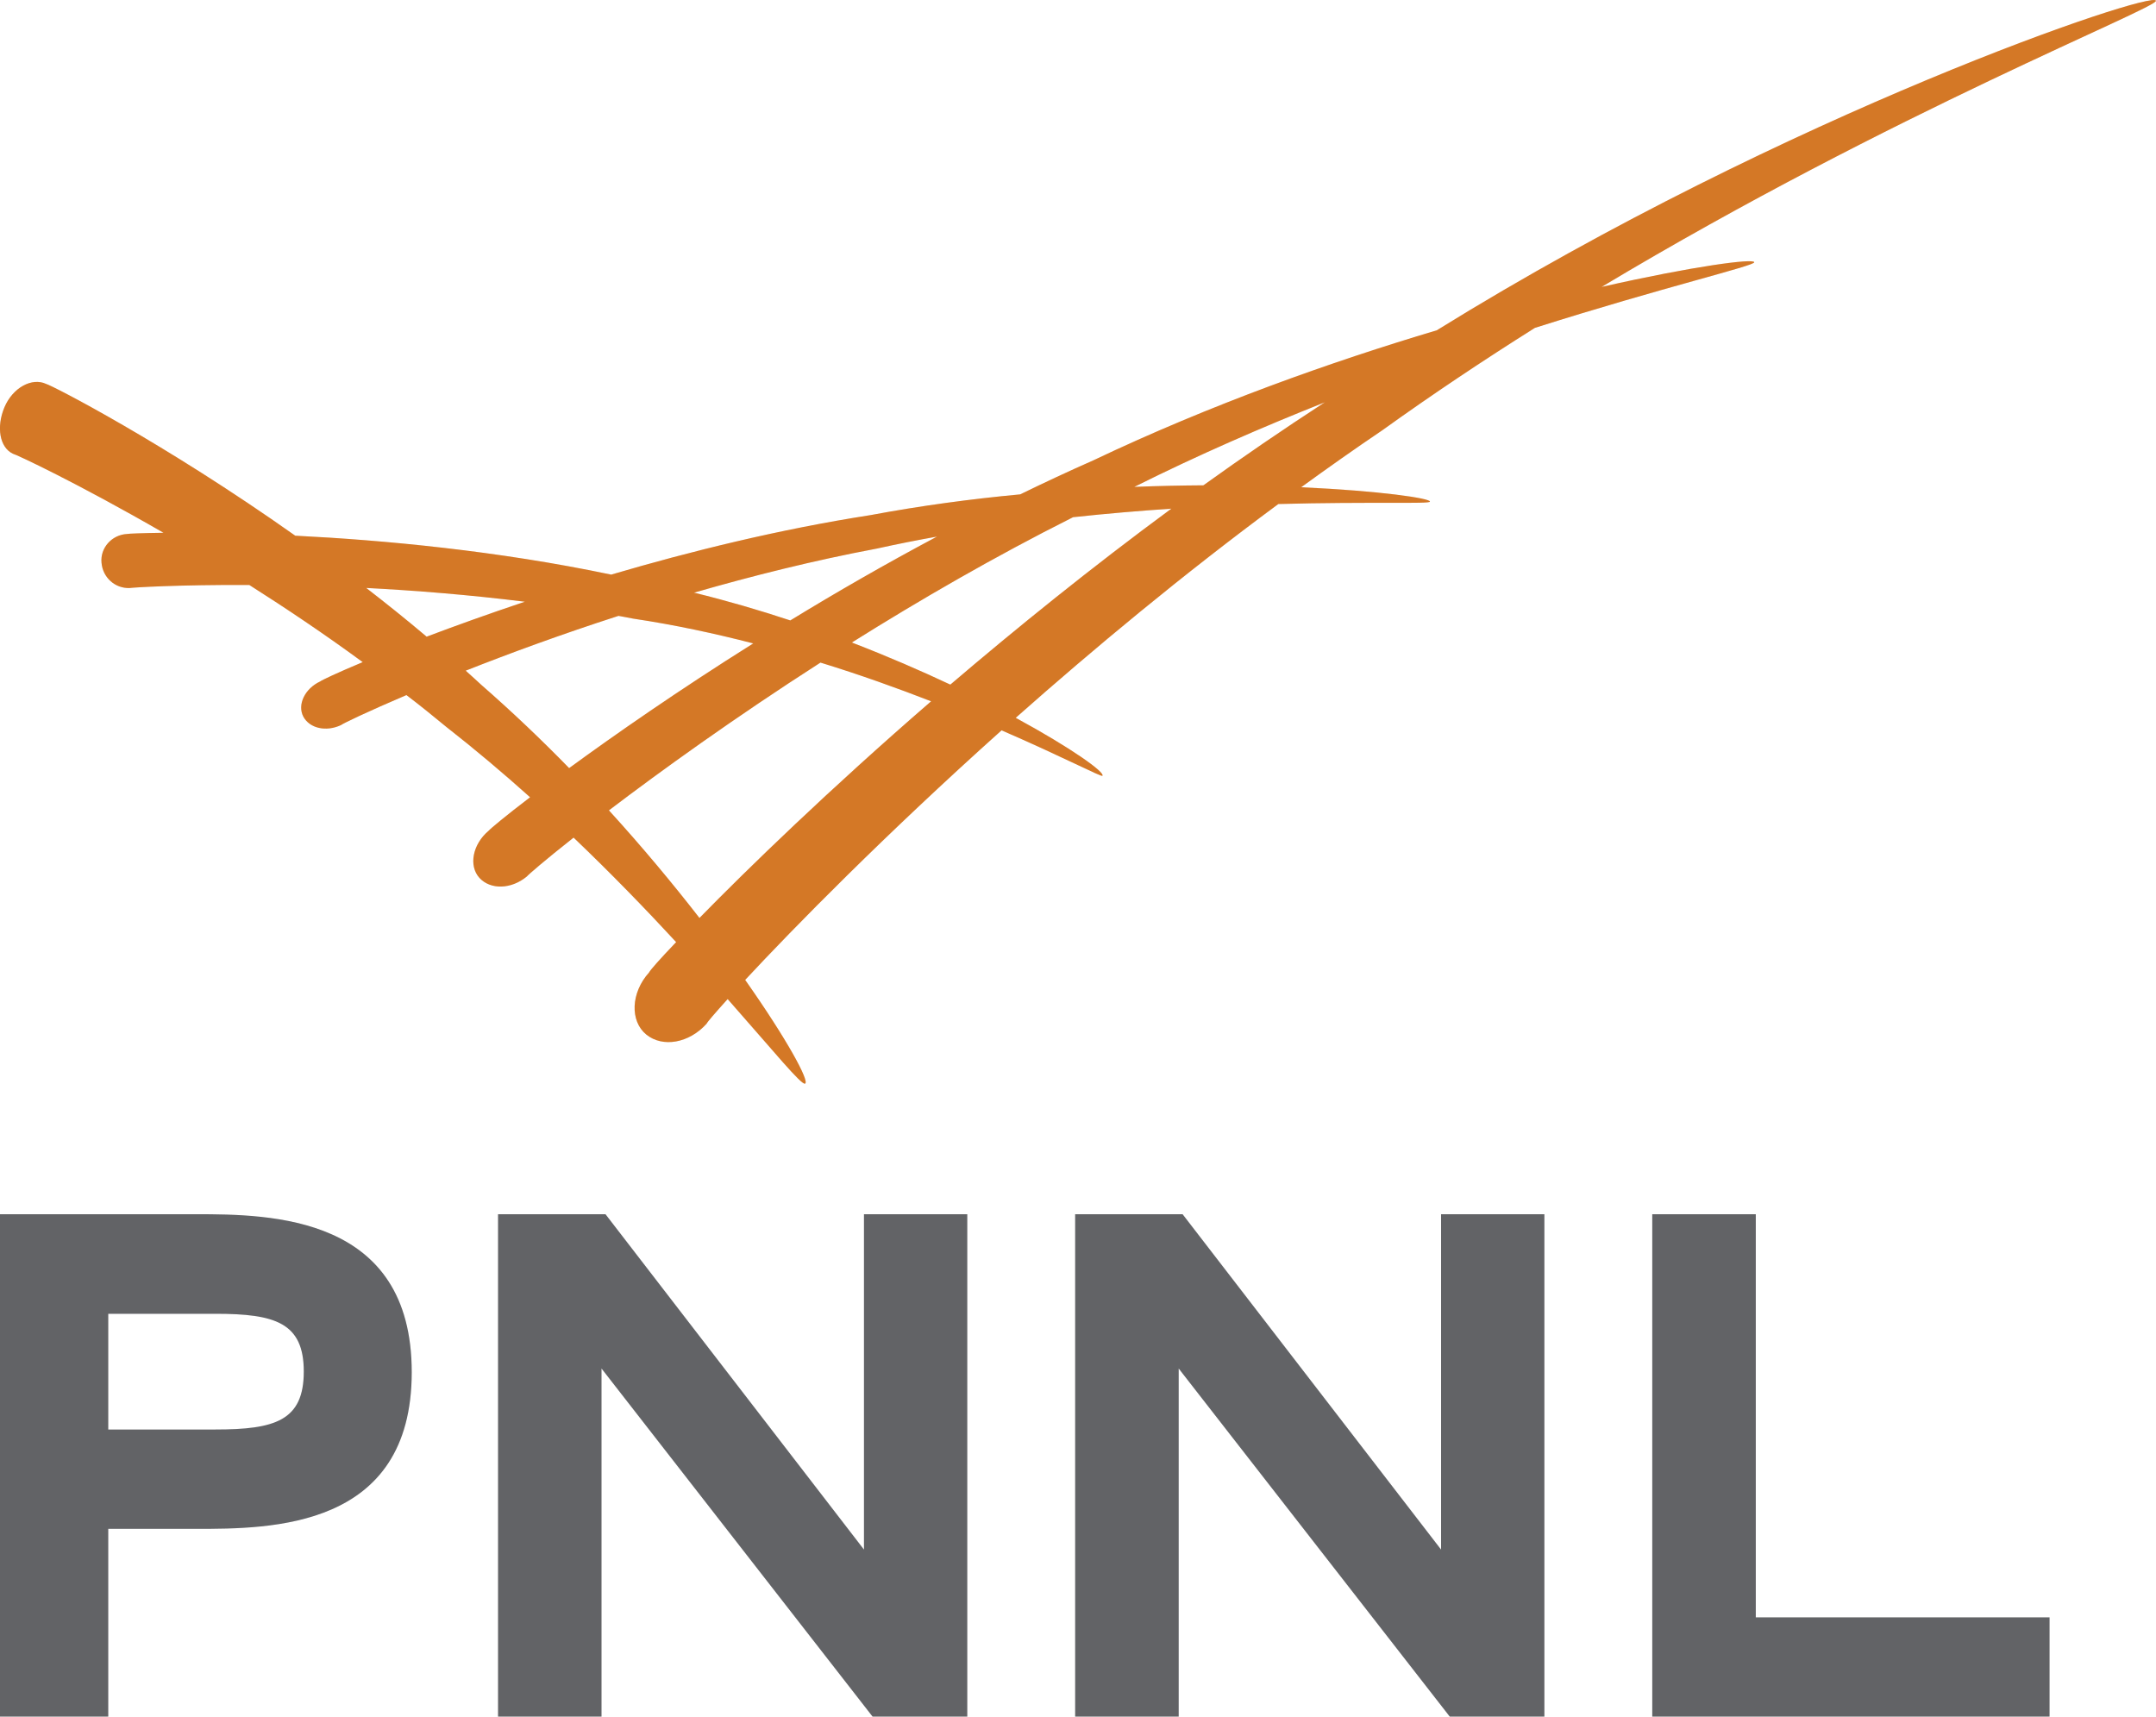
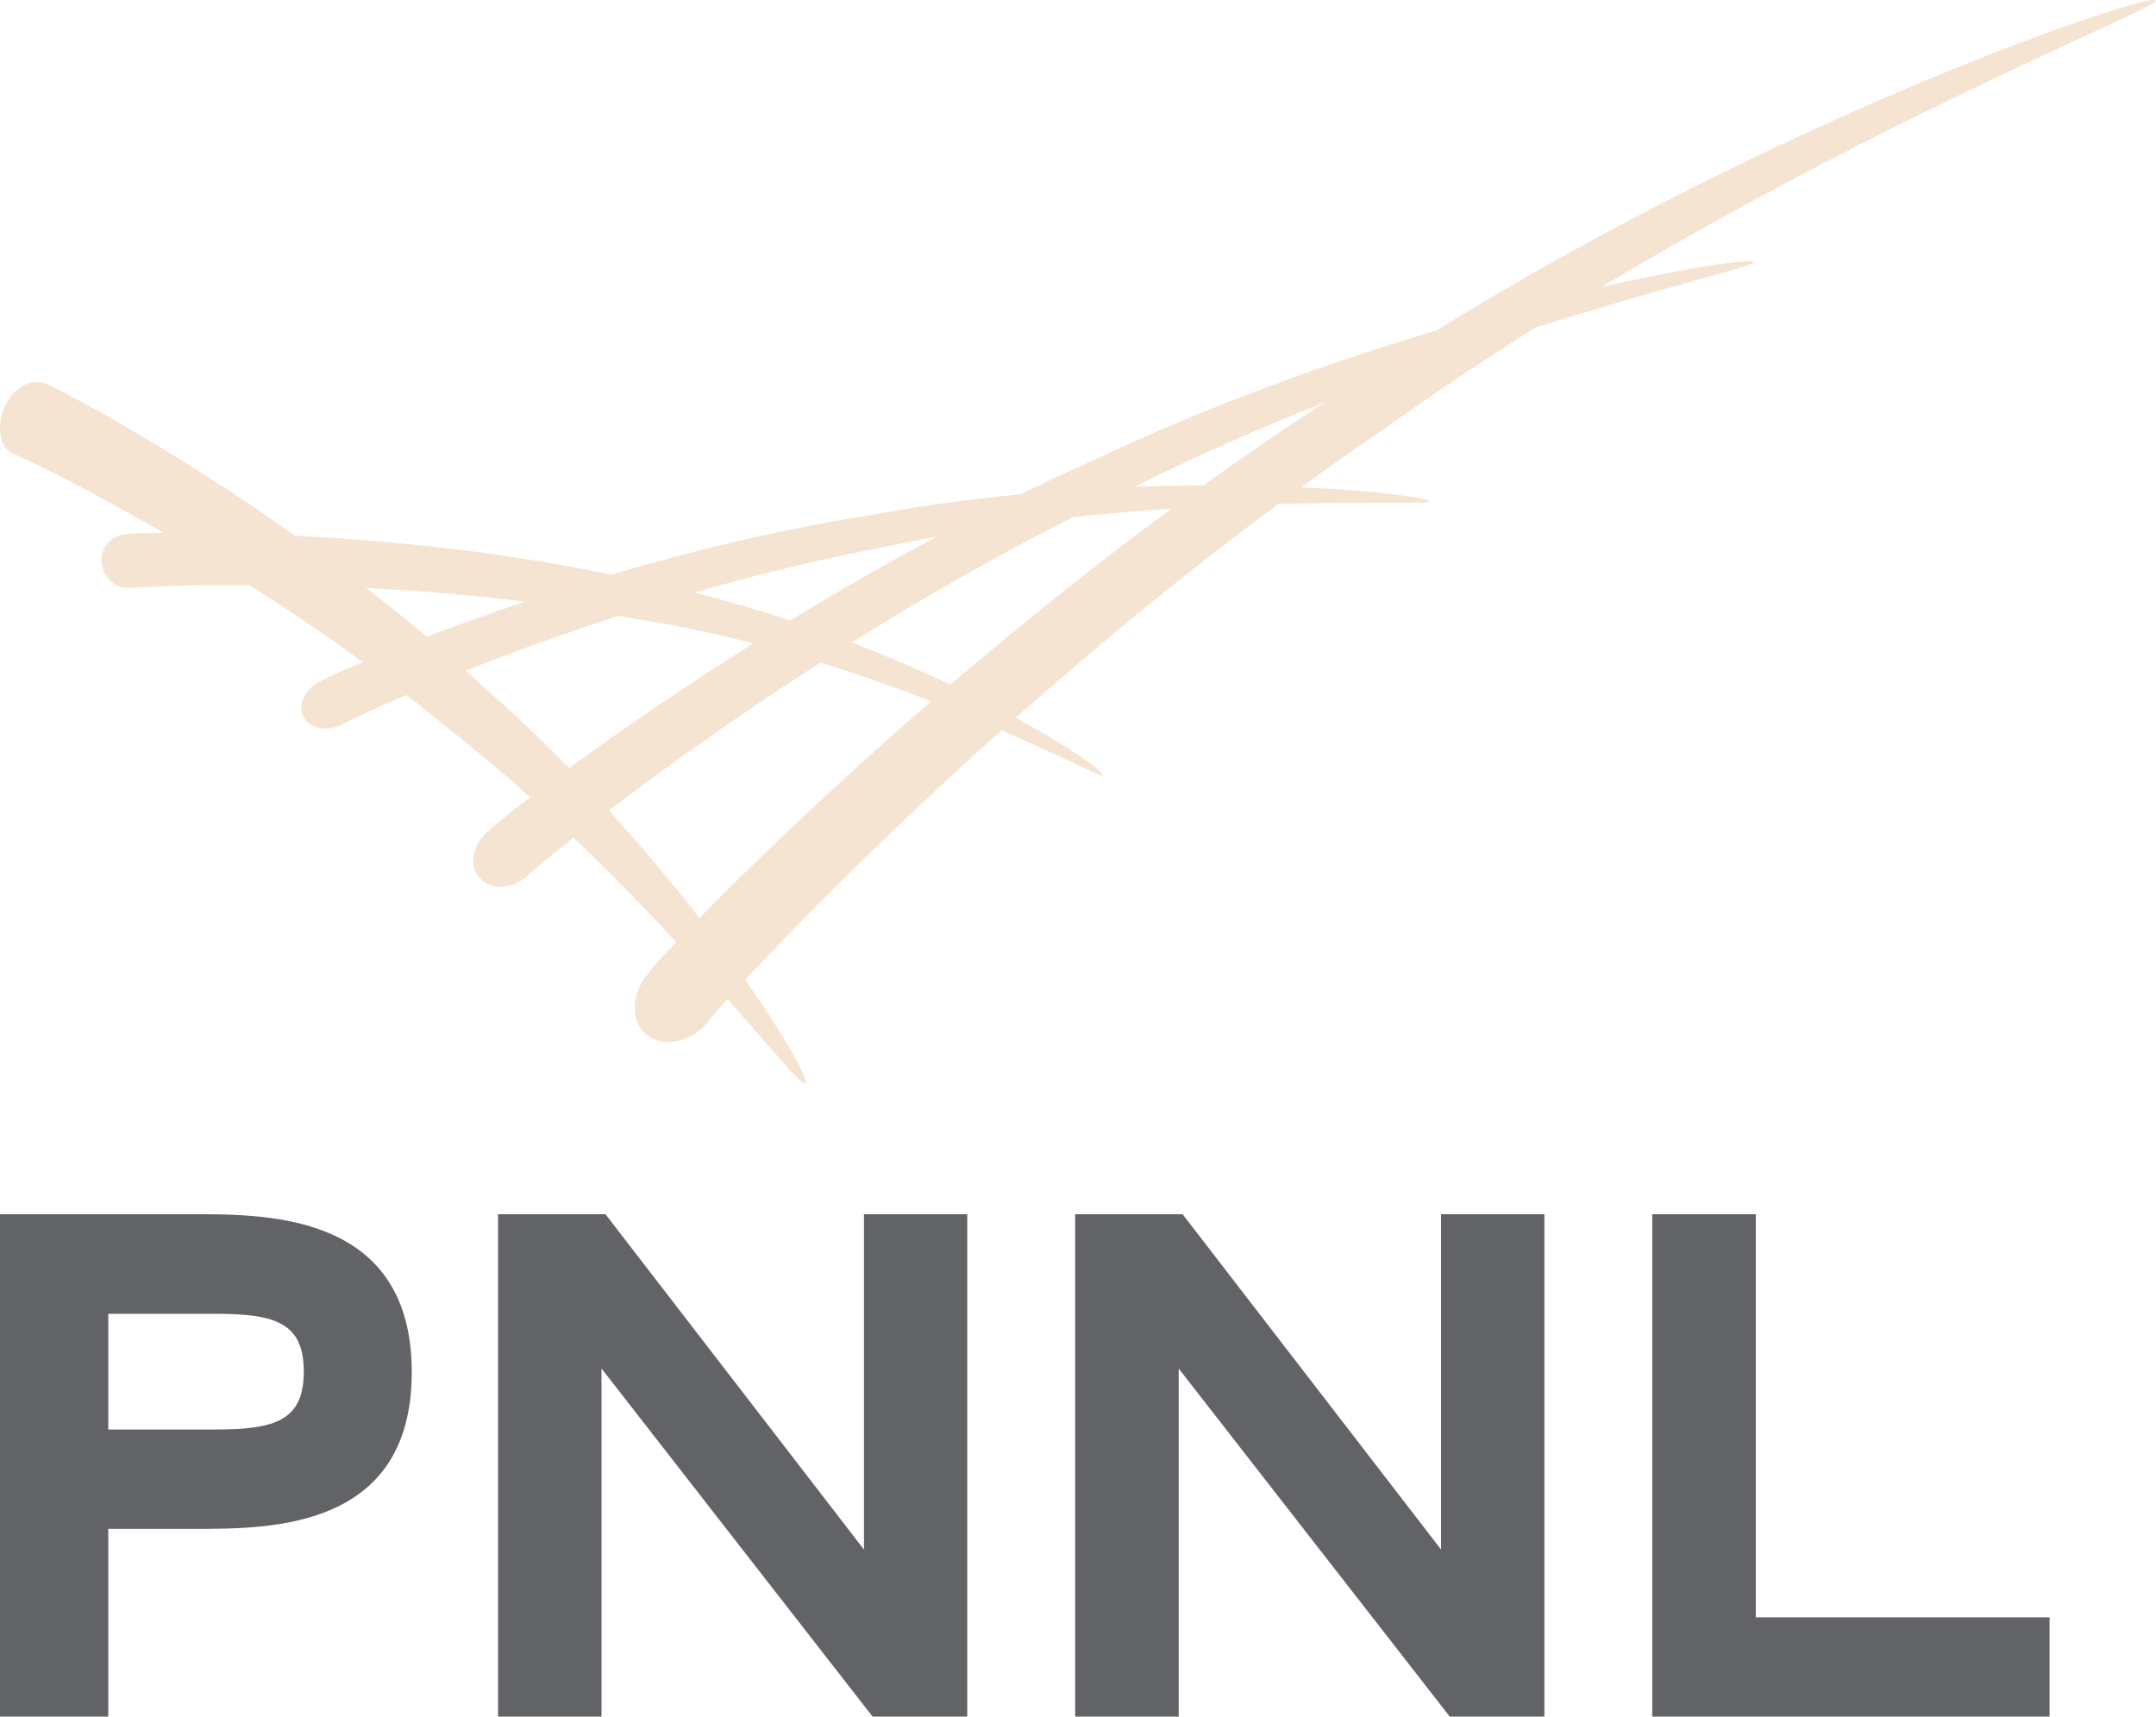
<svg xmlns="http://www.w3.org/2000/svg" viewBox="0 0 288 229.31">
  <g isolation="isolate">
    <g id="a">
      <polygon points="220.71 162.2 220.71 229.31 273.78 229.31 273.78 216.05 234.54 216.05 234.54 162.2 220.71 162.2" fill="#626366" />
      <polygon points="192.5 207 157.97 162.2 143.62 162.2 143.62 229.31 157.45 229.31 157.45 182.81 193.66 229.31 206.3 229.31 206.3 162.2 192.5 162.2 192.5 207" fill="#626366" />
      <polygon points="115.41 207 80.88 162.2 66.53 162.2 66.53 229.31 80.35 229.31 80.35 182.81 116.56 229.31 129.21 229.31 129.21 162.2 115.41 162.2 115.41 207" fill="#626366" />
      <path d="M0,162.2v67.11h14.46v-25.08h11.66c10.1,0,28.88,0,28.88-20.93s-18.78-21.1-28.88-21.1H0ZM40.58,183.21c0,6.57-3.83,7.75-11.81,7.75h-14.31v-15.46h14.31c7.98,0,11.81,1.18,11.81,7.72Z" fill="#626366" />
-       <path d="M287.99.09c-.33-1.44-49.08,14.93-96.06,44.03-14.12,4.21-30.25,9.94-45.89,17.38-3.29,1.45-6.54,2.97-9.76,4.54-6.53.61-13.26,1.51-19.99,2.77-12.15,1.89-24.05,4.83-34.65,7.95-15.19-3.19-30.37-4.61-42.2-5.2C21.87,59.13,6.9,51.46,6.17,51.29c-1.9-.9-4.47.49-5.58,3.12-1.1,2.62-.65,5.35,1.13,6.2.42.08,8.66,3.94,20.12,10.56-2.91.04-4.65.11-4.86.16-2.03.1-3.61,1.85-3.42,3.83.16,1.99,1.81,3.47,3.77,3.39.36-.07,6.52-.45,15.97-.41,4.89,3.11,10.03,6.55,15.15,10.31-3.44,1.44-5.48,2.41-5.68,2.58-2.06.96-3.08,3.11-2.25,4.7.84,1.57,3.04,2.06,5.03,1.13.21-.19,3.42-1.74,8.74-4.01,1.8,1.37,3.56,2.79,5.3,4.23,3.9,3.05,7.65,6.22,11.22,9.42-3.38,2.58-5.34,4.23-5.53,4.47-2.15,1.8-2.71,4.68-1.23,6.31,1.48,1.6,4.24,1.53,6.33-.2.18-.23,2.39-2.15,6.24-5.19,5.07,4.84,9.67,9.6,13.7,13.96-2.23,2.33-3.5,3.78-3.62,4.06-2.43,2.69-2.58,6.48-.37,8.29,2.2,1.78,5.72,1.15,8.06-1.45.08-.21,1.08-1.37,2.81-3.29,6.17,6.99,9.91,11.59,10.35,11.29.59-.33-2.38-5.85-8.01-13.85,6.46-6.94,18.59-19.31,34.25-33.34,8.28,3.59,13.37,6.28,13.47,6.07.38-.44-4.03-3.64-11.58-7.74,10.43-9.24,22.3-19.11,35.08-28.56,12.21-.33,20.25.02,20.25-.32.09-.44-6.62-1.44-17.2-1.92,3.55-2.58,7.18-5.14,10.85-7.62,6.71-4.82,13.54-9.37,20.37-13.67,17.35-5.5,29.43-8.3,29.3-8.77-.04-.53-8.04.5-20.39,3.3C252.9,14.97,288.41,1,287.99.09ZM117.14,73.28c2.67-.59,5.34-1.12,8.02-1.6-6.91,3.68-13.5,7.47-19.59,11.2-4.14-1.37-8.44-2.63-12.86-3.71,7.77-2.24,16.02-4.31,24.43-5.89ZM56.99,85.05c-2.67-2.26-5.37-4.42-8.07-6.51,6.58.34,13.77.92,21.19,1.84-4.9,1.64-9.31,3.23-13.12,4.67ZM76.02,102.6c-3.68-3.77-7.6-7.51-11.7-11.09-.68-.64-1.41-1.28-2.11-1.92,5.75-2.27,12.69-4.83,20.41-7.32.65.13,1.32.23,1.97.37,5.49.82,10.84,1.97,16.03,3.31-10,6.28-18.47,12.18-24.6,16.66ZM93.43,122.62c-3.51-4.52-7.57-9.41-12.09-14.37,6.91-5.25,16.69-12.31,28.26-19.74,5.33,1.64,10.3,3.43,14.78,5.17-13.67,11.84-24.47,22.33-30.95,28.95ZM126.96,91.46c-3.97-1.87-8.4-3.79-13.17-5.63,9.07-5.69,19.08-11.48,29.55-16.74,4.55-.49,8.95-.86,13.13-1.14-10.7,7.88-20.65,15.93-29.52,23.5ZM160.76,64.83c-2.94.02-6.03.08-9.24.21,8.5-4.25,17.14-8,25.45-11.3-5.54,3.6-10.97,7.32-16.22,11.09Z" fill="#d57827" />
      <g mix-blend-mode="multiply">
        <g opacity=".1">
          <polygon points="220.71 162.2 220.71 229.31 273.78 229.31 273.78 216.05 234.54 216.05 234.54 162.2 220.71 162.2" fill="#626366" />
          <polygon points="192.5 207 157.97 162.2 143.62 162.2 143.62 229.31 157.45 229.31 157.45 182.81 193.66 229.31 206.3 229.31 206.3 162.2 192.5 162.2 192.5 207" fill="#626366" />
-           <polygon points="115.41 207 80.88 162.2 66.53 162.2 66.53 229.31 80.35 229.31 80.35 182.81 116.56 229.31 129.21 229.31 129.21 162.2 115.41 162.2 115.41 207" fill="#626366" />
-           <path d="M0,162.2v67.11h14.46v-25.08h11.66c10.1,0,28.88,0,28.88-20.93s-18.78-21.1-28.88-21.1H0ZM40.58,183.21c0,6.57-3.83,7.75-11.81,7.75h-14.31v-15.46h14.31c7.98,0,11.81,1.18,11.81,7.72Z" fill="#626366" />
+           <path d="M0,162.2v67.11h14.46v-25.08h11.66c10.1,0,28.88,0,28.88-20.93s-18.78-21.1-28.88-21.1H0M40.58,183.21c0,6.57-3.83,7.75-11.81,7.75h-14.31v-15.46h14.31c7.98,0,11.81,1.18,11.81,7.72Z" fill="#626366" />
        </g>
        <path d="M287.99.09c-.33-1.44-49.08,14.93-96.06,44.03-14.12,4.21-30.25,9.94-45.89,17.38-3.29,1.45-6.54,2.97-9.76,4.54-6.53.61-13.26,1.51-19.99,2.77-12.15,1.89-24.05,4.83-34.65,7.95-15.19-3.19-30.37-4.61-42.2-5.2C21.87,59.13,6.9,51.46,6.17,51.29c-1.9-.9-4.47.49-5.58,3.12-1.1,2.62-.65,5.35,1.13,6.2.42.08,8.66,3.94,20.12,10.56-2.91.04-4.65.11-4.86.16-2.03.1-3.61,1.85-3.42,3.83.16,1.99,1.81,3.47,3.77,3.39.36-.07,6.52-.45,15.97-.41,4.89,3.11,10.03,6.55,15.15,10.31-3.44,1.44-5.48,2.41-5.68,2.58-2.06.96-3.08,3.11-2.25,4.7.84,1.57,3.04,2.06,5.03,1.13.21-.19,3.42-1.74,8.74-4.01,1.8,1.37,3.56,2.79,5.3,4.23,3.9,3.05,7.65,6.22,11.22,9.42-3.38,2.58-5.34,4.23-5.53,4.47-2.15,1.8-2.71,4.68-1.23,6.31,1.48,1.6,4.24,1.53,6.33-.2.18-.23,2.39-2.15,6.24-5.19,5.07,4.84,9.67,9.6,13.7,13.96-2.23,2.33-3.5,3.78-3.62,4.06-2.43,2.69-2.58,6.48-.37,8.29,2.2,1.78,5.72,1.15,8.06-1.45.08-.21,1.08-1.37,2.81-3.29,6.17,6.99,9.91,11.59,10.35,11.29.59-.33-2.38-5.85-8.01-13.85,6.46-6.94,18.59-19.31,34.25-33.34,8.28,3.59,13.37,6.28,13.47,6.07.38-.44-4.03-3.64-11.58-7.74,10.43-9.24,22.3-19.11,35.08-28.56,12.21-.33,20.25.02,20.25-.32.09-.44-6.62-1.44-17.2-1.92,3.55-2.58,7.18-5.14,10.85-7.62,6.71-4.82,13.54-9.37,20.37-13.67,17.35-5.5,29.43-8.3,29.3-8.77-.04-.53-8.04.5-20.39,3.3C252.9,14.97,288.41,1,287.99.09ZM117.14,73.28c2.67-.59,5.34-1.12,8.02-1.6-6.91,3.68-13.5,7.47-19.59,11.2-4.14-1.37-8.44-2.63-12.86-3.71,7.77-2.24,16.02-4.31,24.43-5.89ZM56.99,85.05c-2.67-2.26-5.37-4.42-8.07-6.51,6.58.34,13.77.92,21.19,1.84-4.9,1.64-9.31,3.23-13.12,4.67ZM76.02,102.6c-3.68-3.77-7.6-7.51-11.7-11.09-.68-.64-1.41-1.28-2.11-1.92,5.75-2.27,12.69-4.83,20.41-7.32.65.13,1.32.23,1.97.37,5.49.82,10.84,1.97,16.03,3.31-10,6.28-18.47,12.18-24.6,16.66ZM93.43,122.62c-3.51-4.52-7.57-9.41-12.09-14.37,6.91-5.25,16.69-12.31,28.26-19.74,5.33,1.64,10.3,3.43,14.78,5.17-13.67,11.84-24.47,22.33-30.95,28.95ZM126.96,91.46c-3.97-1.87-8.4-3.79-13.17-5.63,9.07-5.69,19.08-11.48,29.55-16.74,4.55-.49,8.95-.86,13.13-1.14-10.7,7.88-20.65,15.93-29.52,23.5ZM160.76,64.83c-2.94.02-6.03.08-9.24.21,8.5-4.25,17.14-8,25.45-11.3-5.54,3.6-10.97,7.32-16.22,11.09Z" fill="#d57827" opacity=".2" />
      </g>
    </g>
  </g>
</svg>